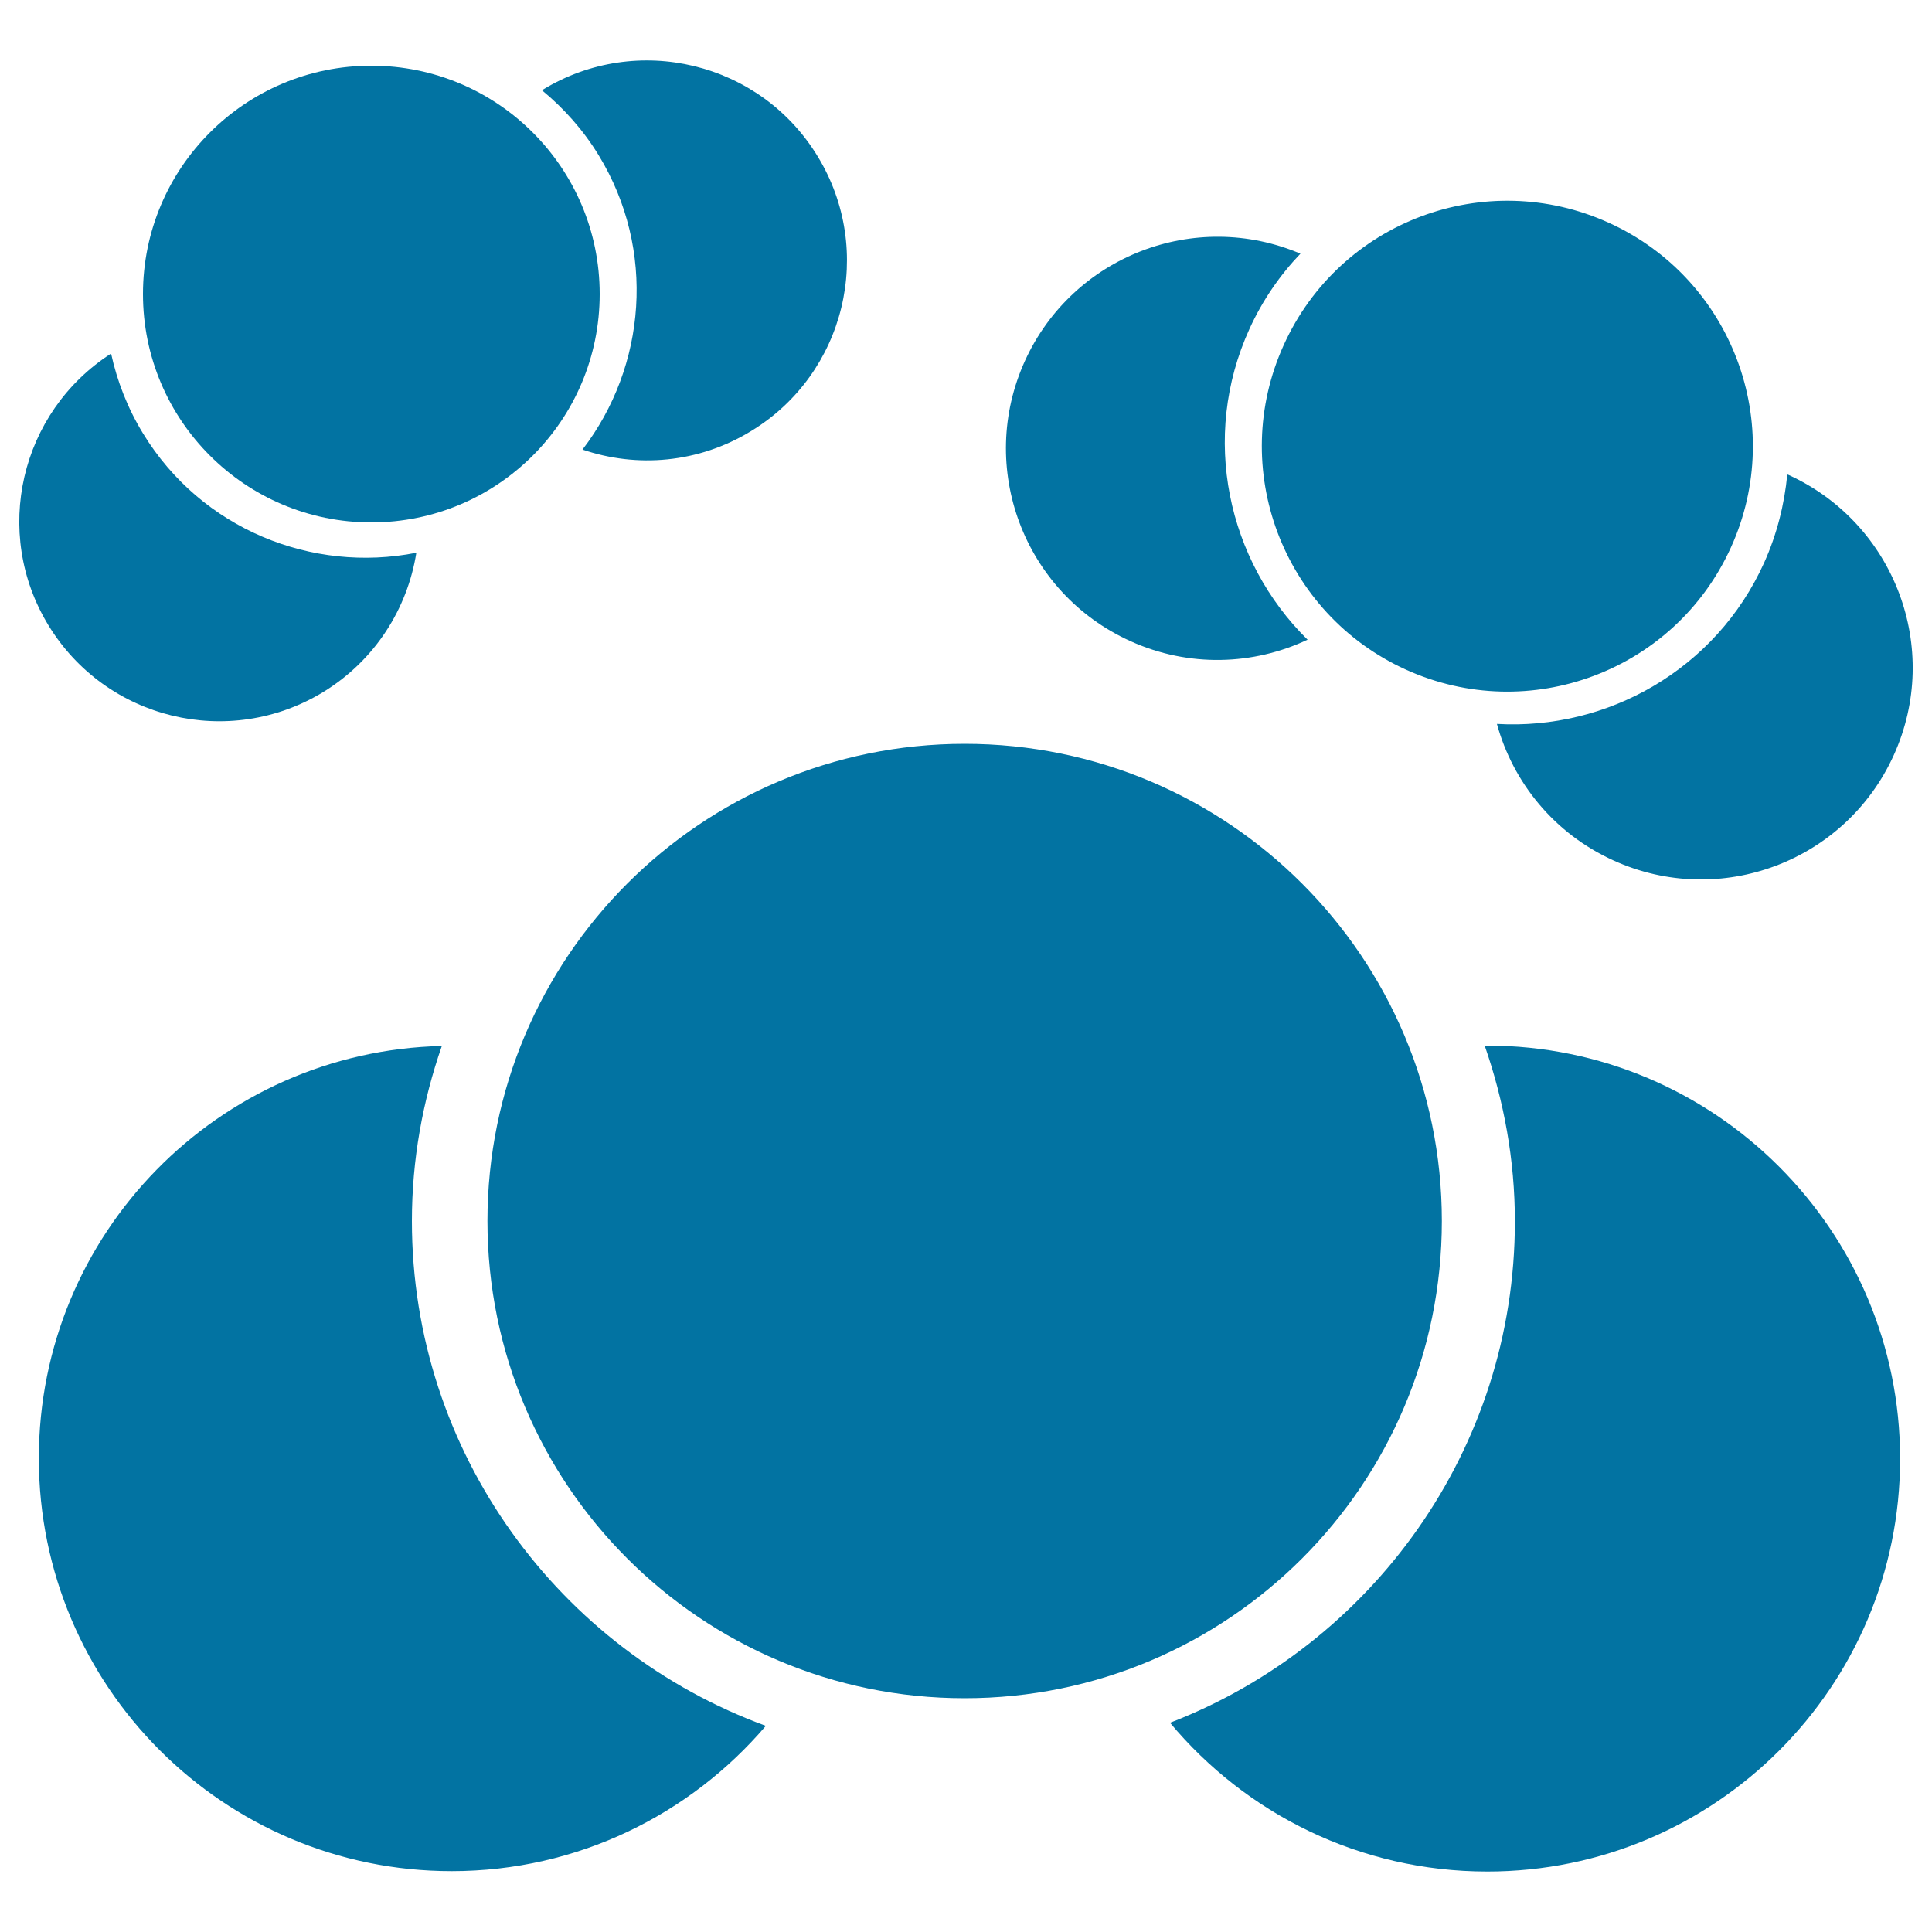
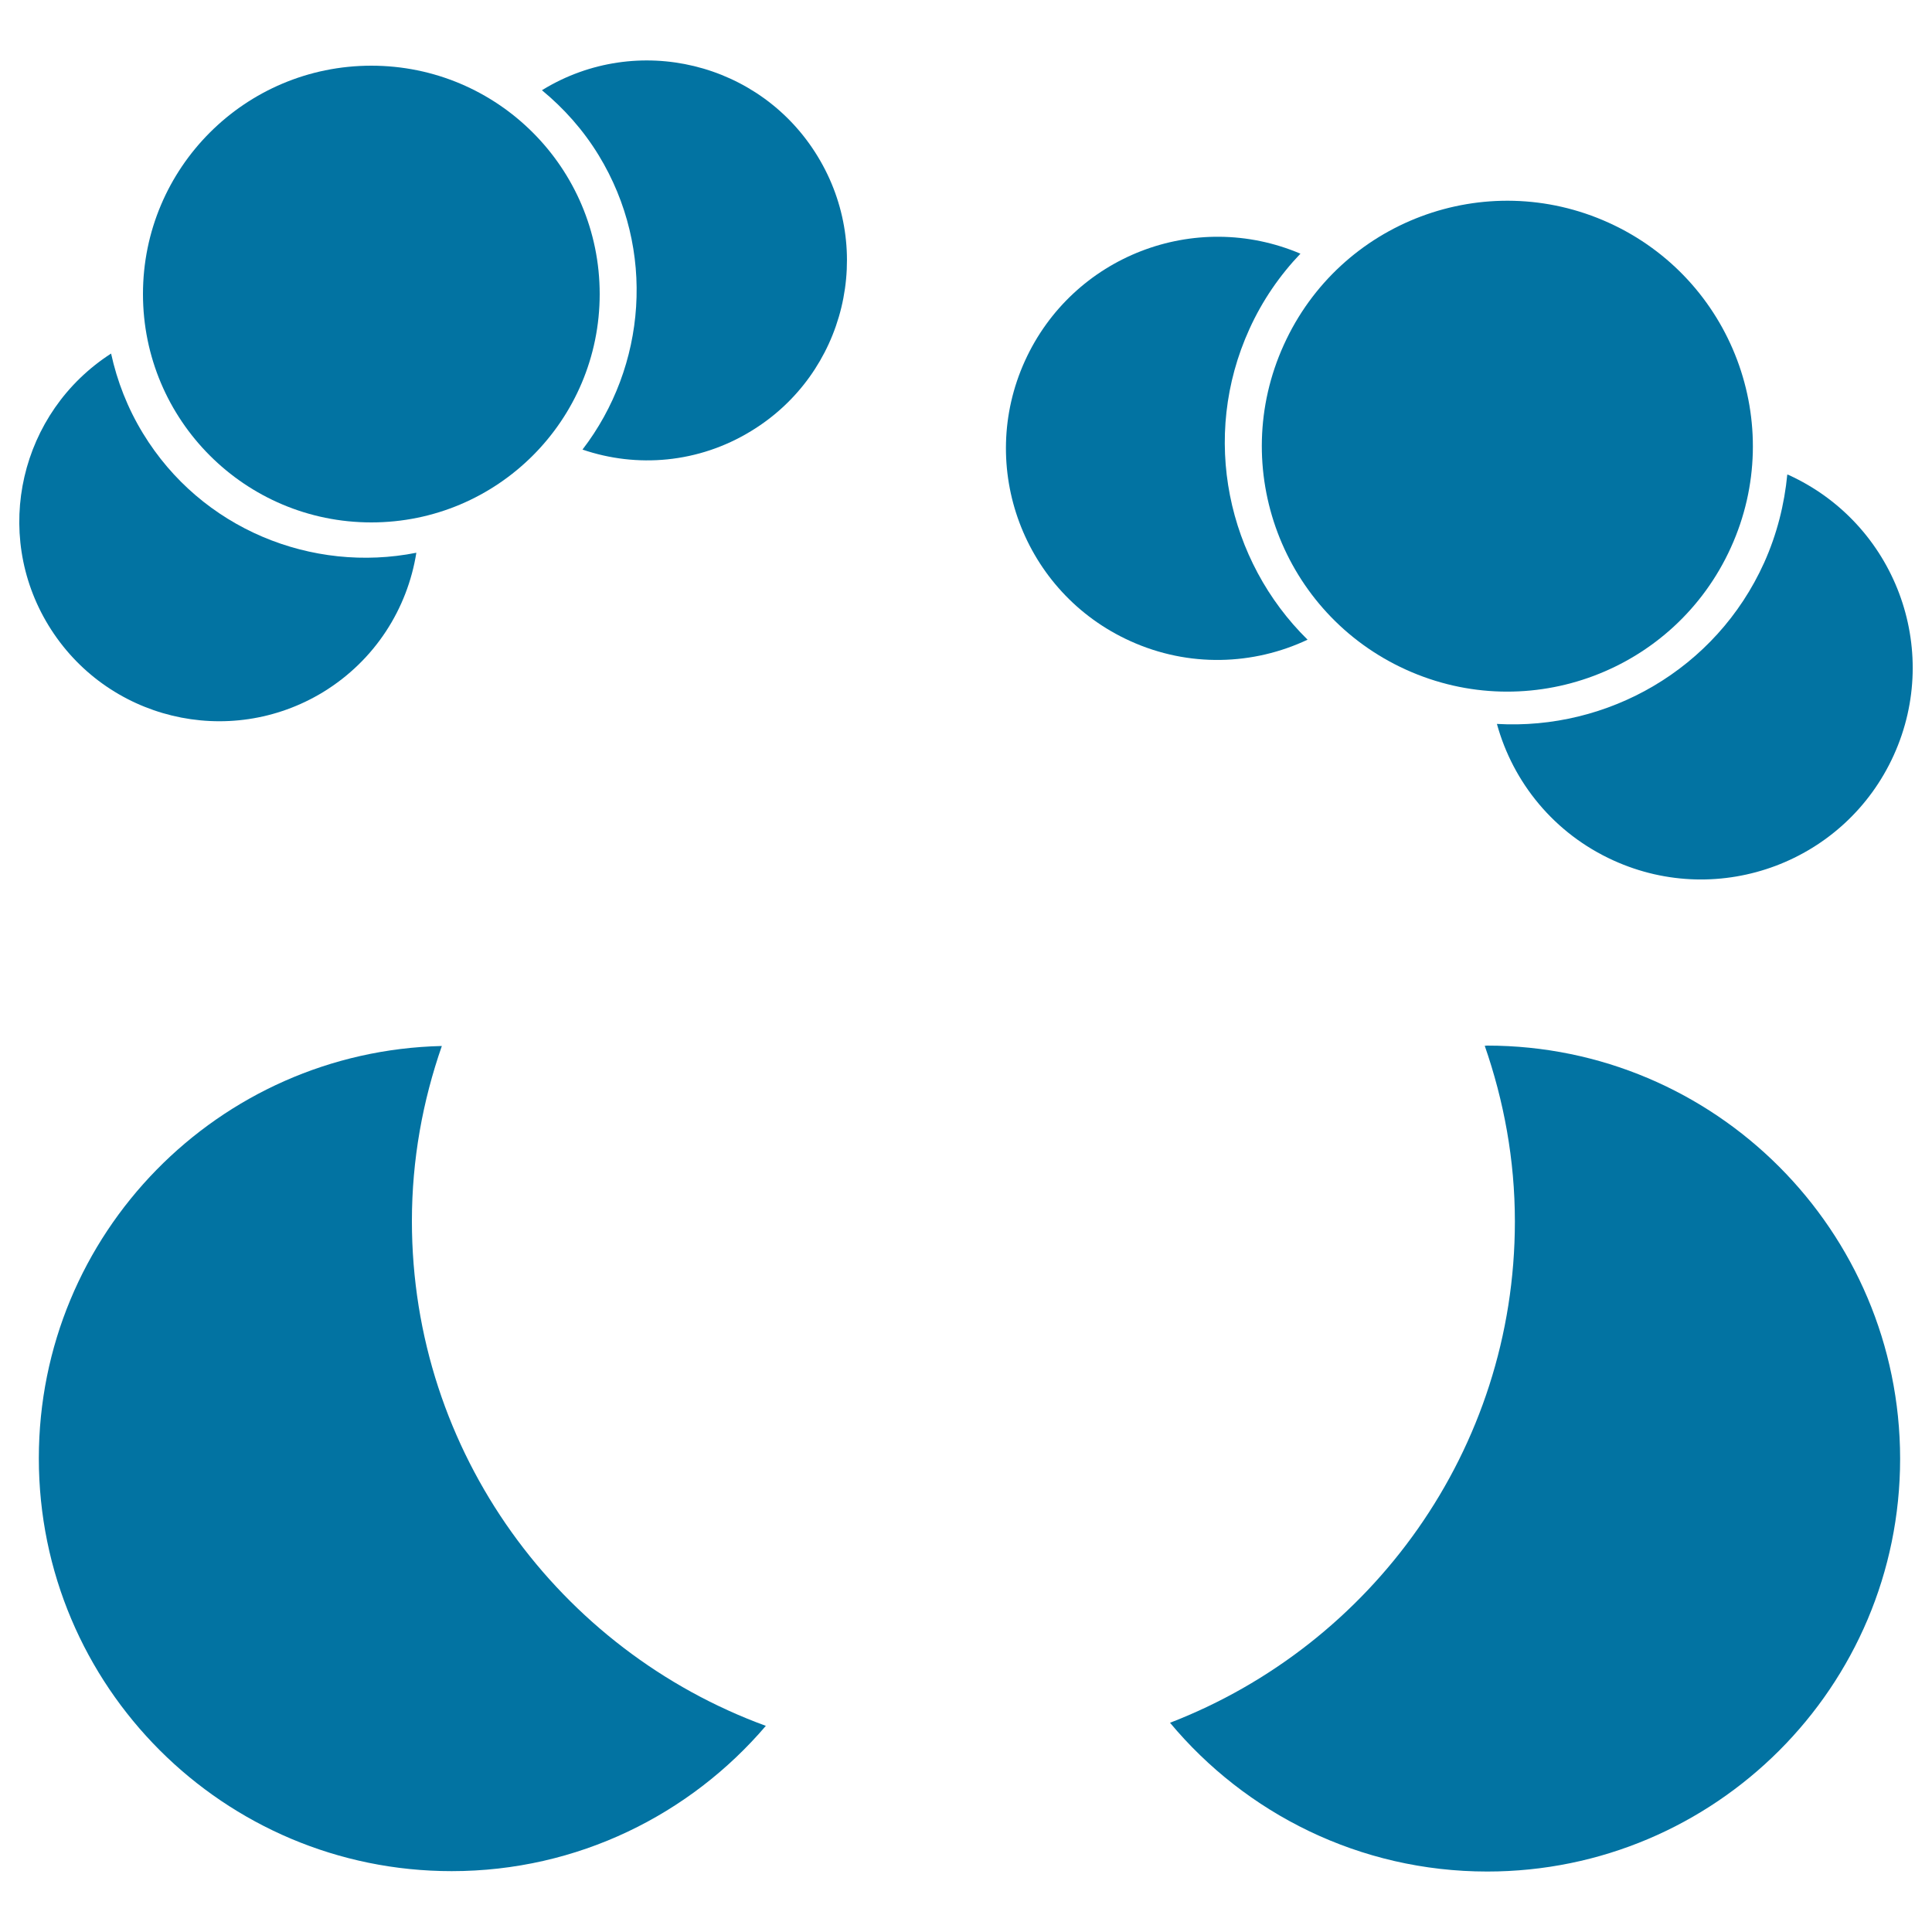
<svg xmlns="http://www.w3.org/2000/svg" viewBox="0 0 1000 1000" style="fill:#0273a2">
  <title>Atoms SVG icon</title>
  <g>
    <g>
-       <path d="M499.3,385c136.4,0,247,110.6,247,247c0,136.4-110.6,247-247,247c-136.4,0-247-110.6-247-247C252.3,495.6,362.9,385,499.3,385z" />
      <path d="M769.7,541.2c-0.4,0-0.8,0.1-1.2,0.1c9.9,28.5,15.6,59,15.6,90.9c0,118.3-74.3,219.3-178.5,259.5c39.2,47,98.2,77,164.2,77c118,0,213.7-95.7,213.7-213.7C983.4,636.9,887.7,541.2,769.7,541.2z" />
      <path d="M213.2,632c0-31.8,5.6-62.2,15.5-90.6C113,544.1,20.1,638.5,20.1,754.8c0,118.1,95.7,213.7,213.7,213.7c65.2,0,123.4-29.3,162.6-75.2C289.7,854.3,213.2,752,213.2,632z" />
      <path d="M727.7,346.6c63.9,29,139.2,0.7,168.2-63.2c29-63.8,0.7-139.1-63.2-168.1c-63.9-29-139.2-0.8-168.2,63.2C635.5,242.3,663.8,317.6,727.7,346.6z" />
      <path d="M774.8,374.7c8.3,30.2,29.5,56.7,60.4,70.7c55.1,25,120,0.6,145-54.5c25-55.1,0.6-120-54.5-145.1c-0.2-0.1-0.4-0.1-0.6-0.2c-1.5,15.4-5.3,30.8-12,45.7C888.1,346.6,832,378,774.8,374.7z" />
      <path d="M585,331.8c30.4,13.8,63.8,12.5,91.8-0.7c-41.5-40.8-55.6-104.8-30.1-160.8c6.7-14.8,15.8-27.9,26.4-39c-54.6-23.2-117.9,1.2-142.6,55.5C505.5,241.8,529.8,306.8,585,331.8z" />
      <path d="M192.2,34c65.3,0,118.2,52.9,118.2,118.2c0,65.3-52.9,118.2-118.2,118.2C126.9,270.4,74,217.5,74,152.2C74,86.9,126.9,34,192.2,34z" />
      <path d="M309.9,80.4c29.8,48.9,24.6,109.3-8.4,152.3c28.1,9.6,60,7.1,87.3-9.6c48.8-29.7,64.2-93.4,34.4-142.2c-29.7-48.8-93.4-64.2-142.2-34.5c-0.2,0.1-0.3,0.2-0.5,0.3C291.9,56.1,301.9,67.3,309.9,80.4z" />
      <path d="M167.3,358.2c26.9-16.5,43.6-43.2,48.2-72.1c-53.9,10.7-111.3-12.2-141.5-61.8c-8-13.1-13.4-27.1-16.5-41.3c-47.1,30.3-61.7,92.7-32.4,140.7C54.9,372.5,118.5,387.9,167.3,358.2z" />
    </g>
  </g>
</svg>